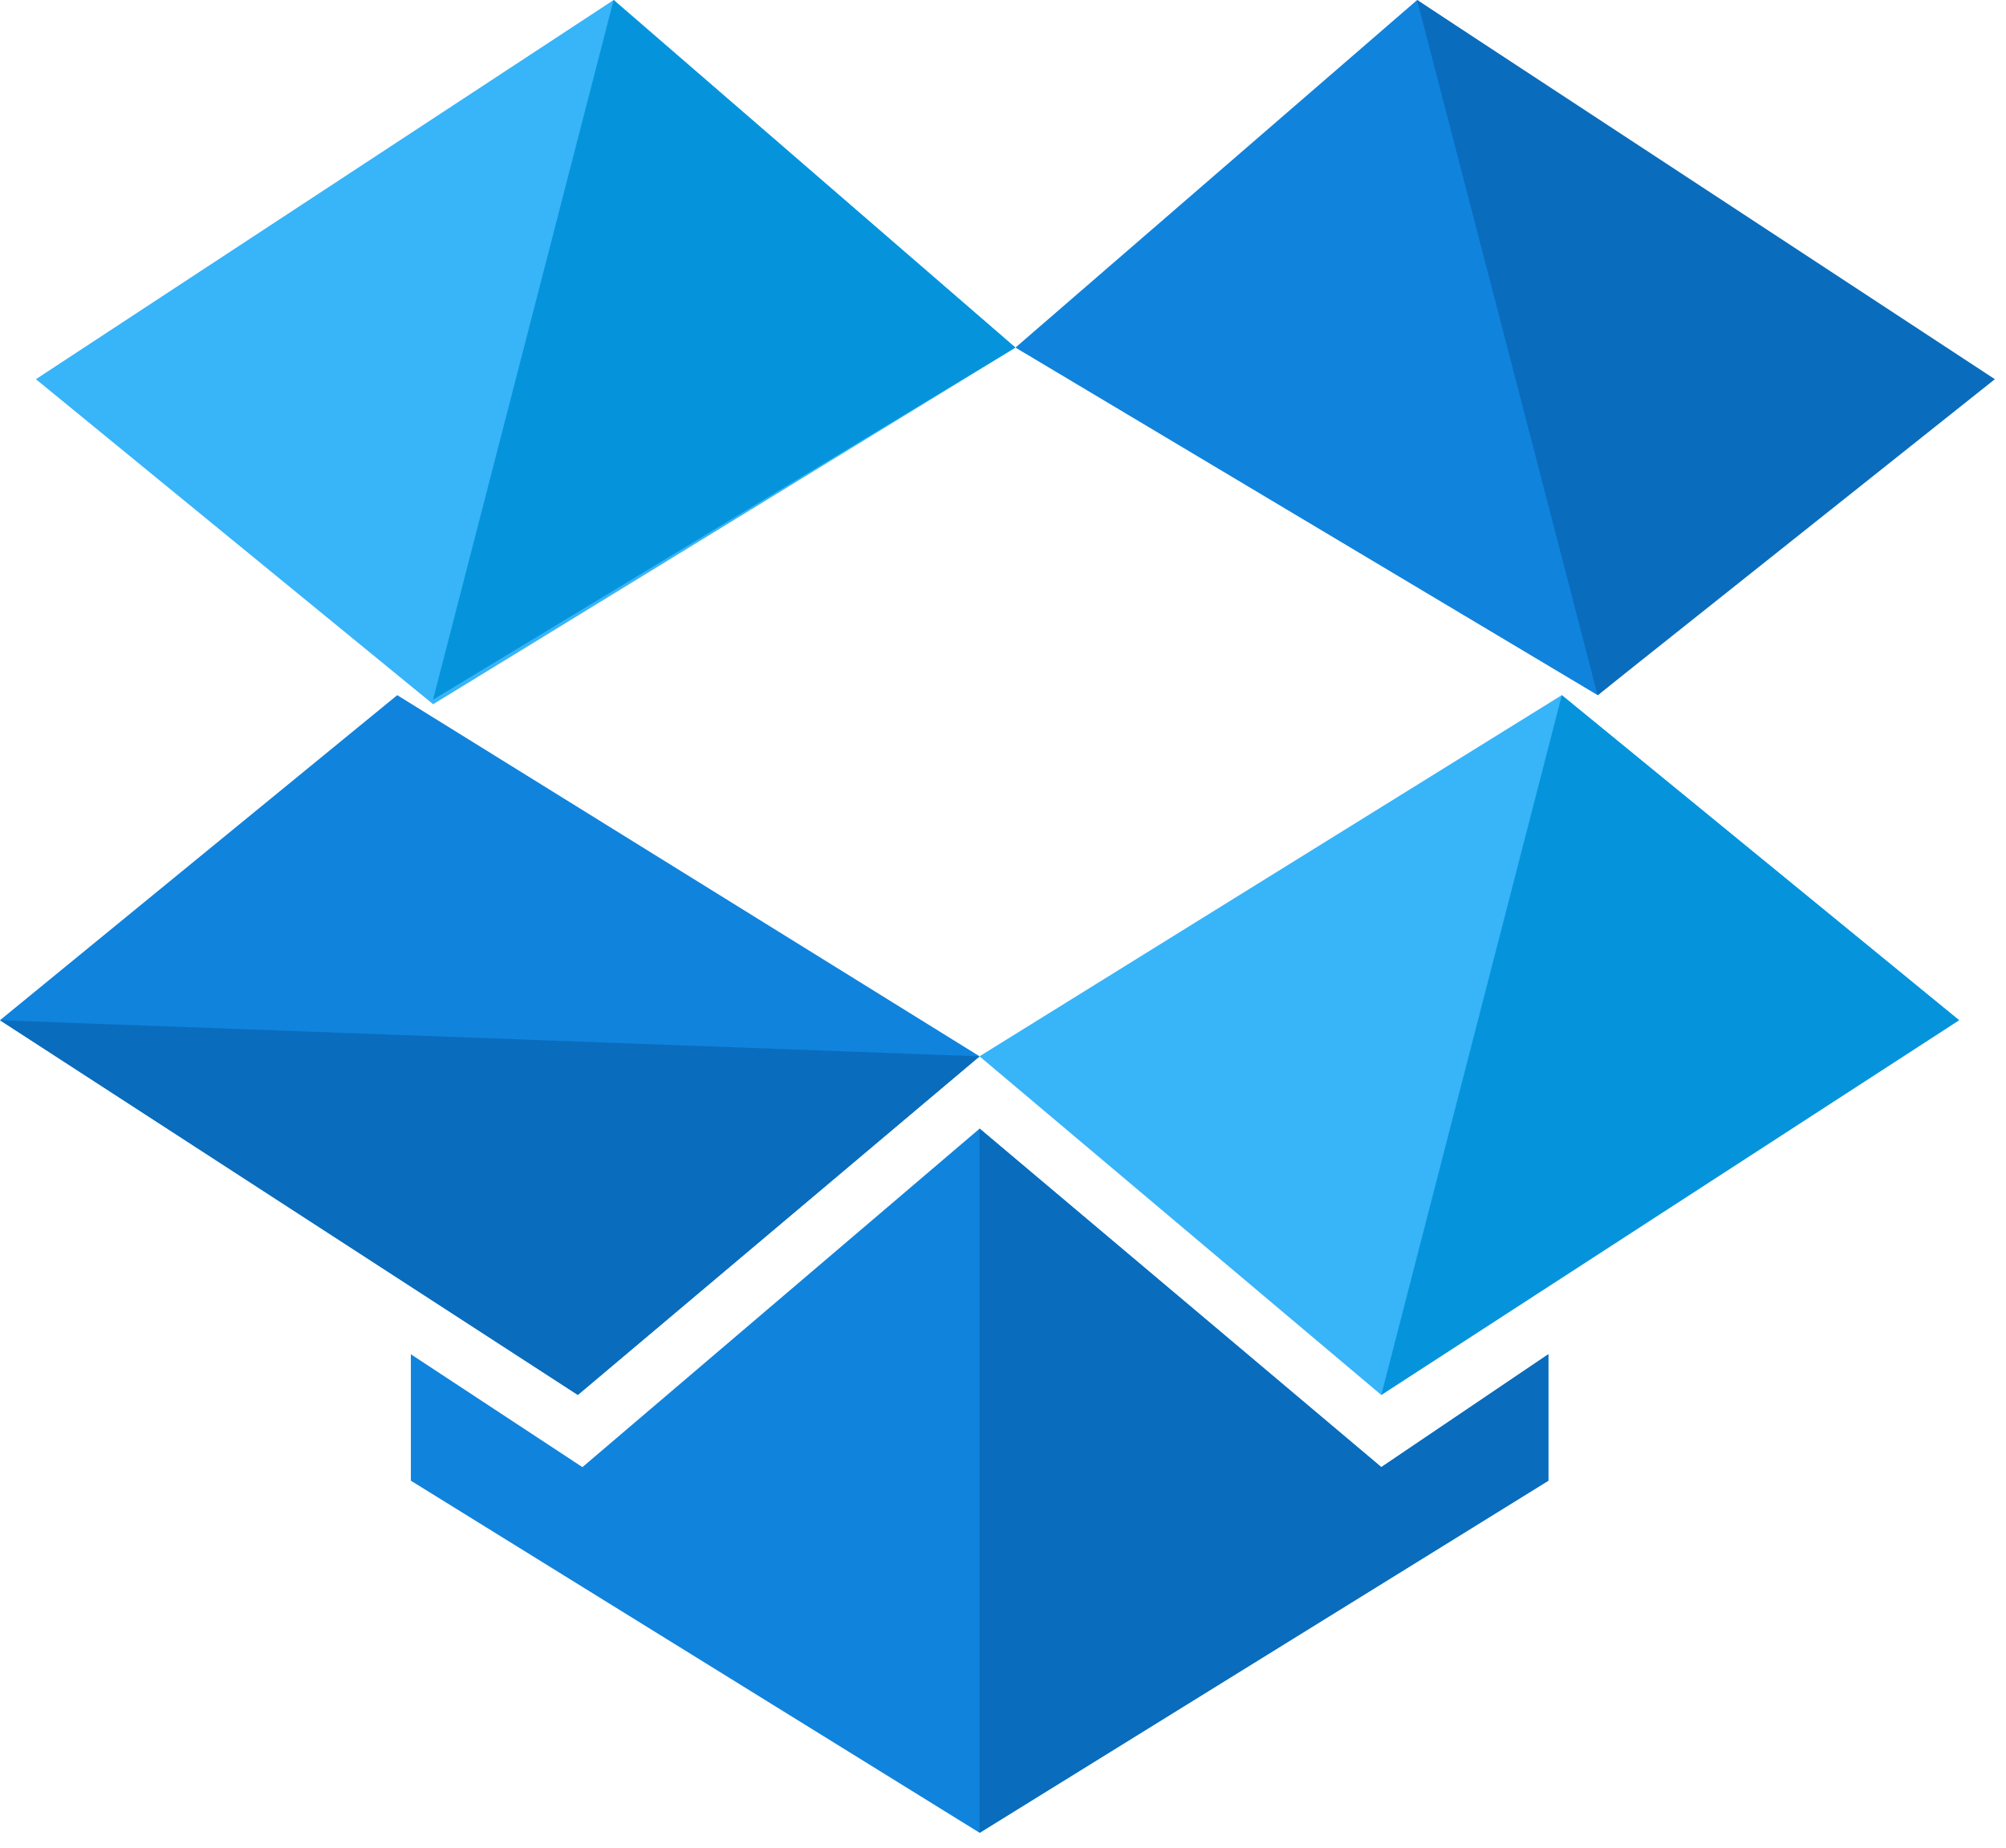
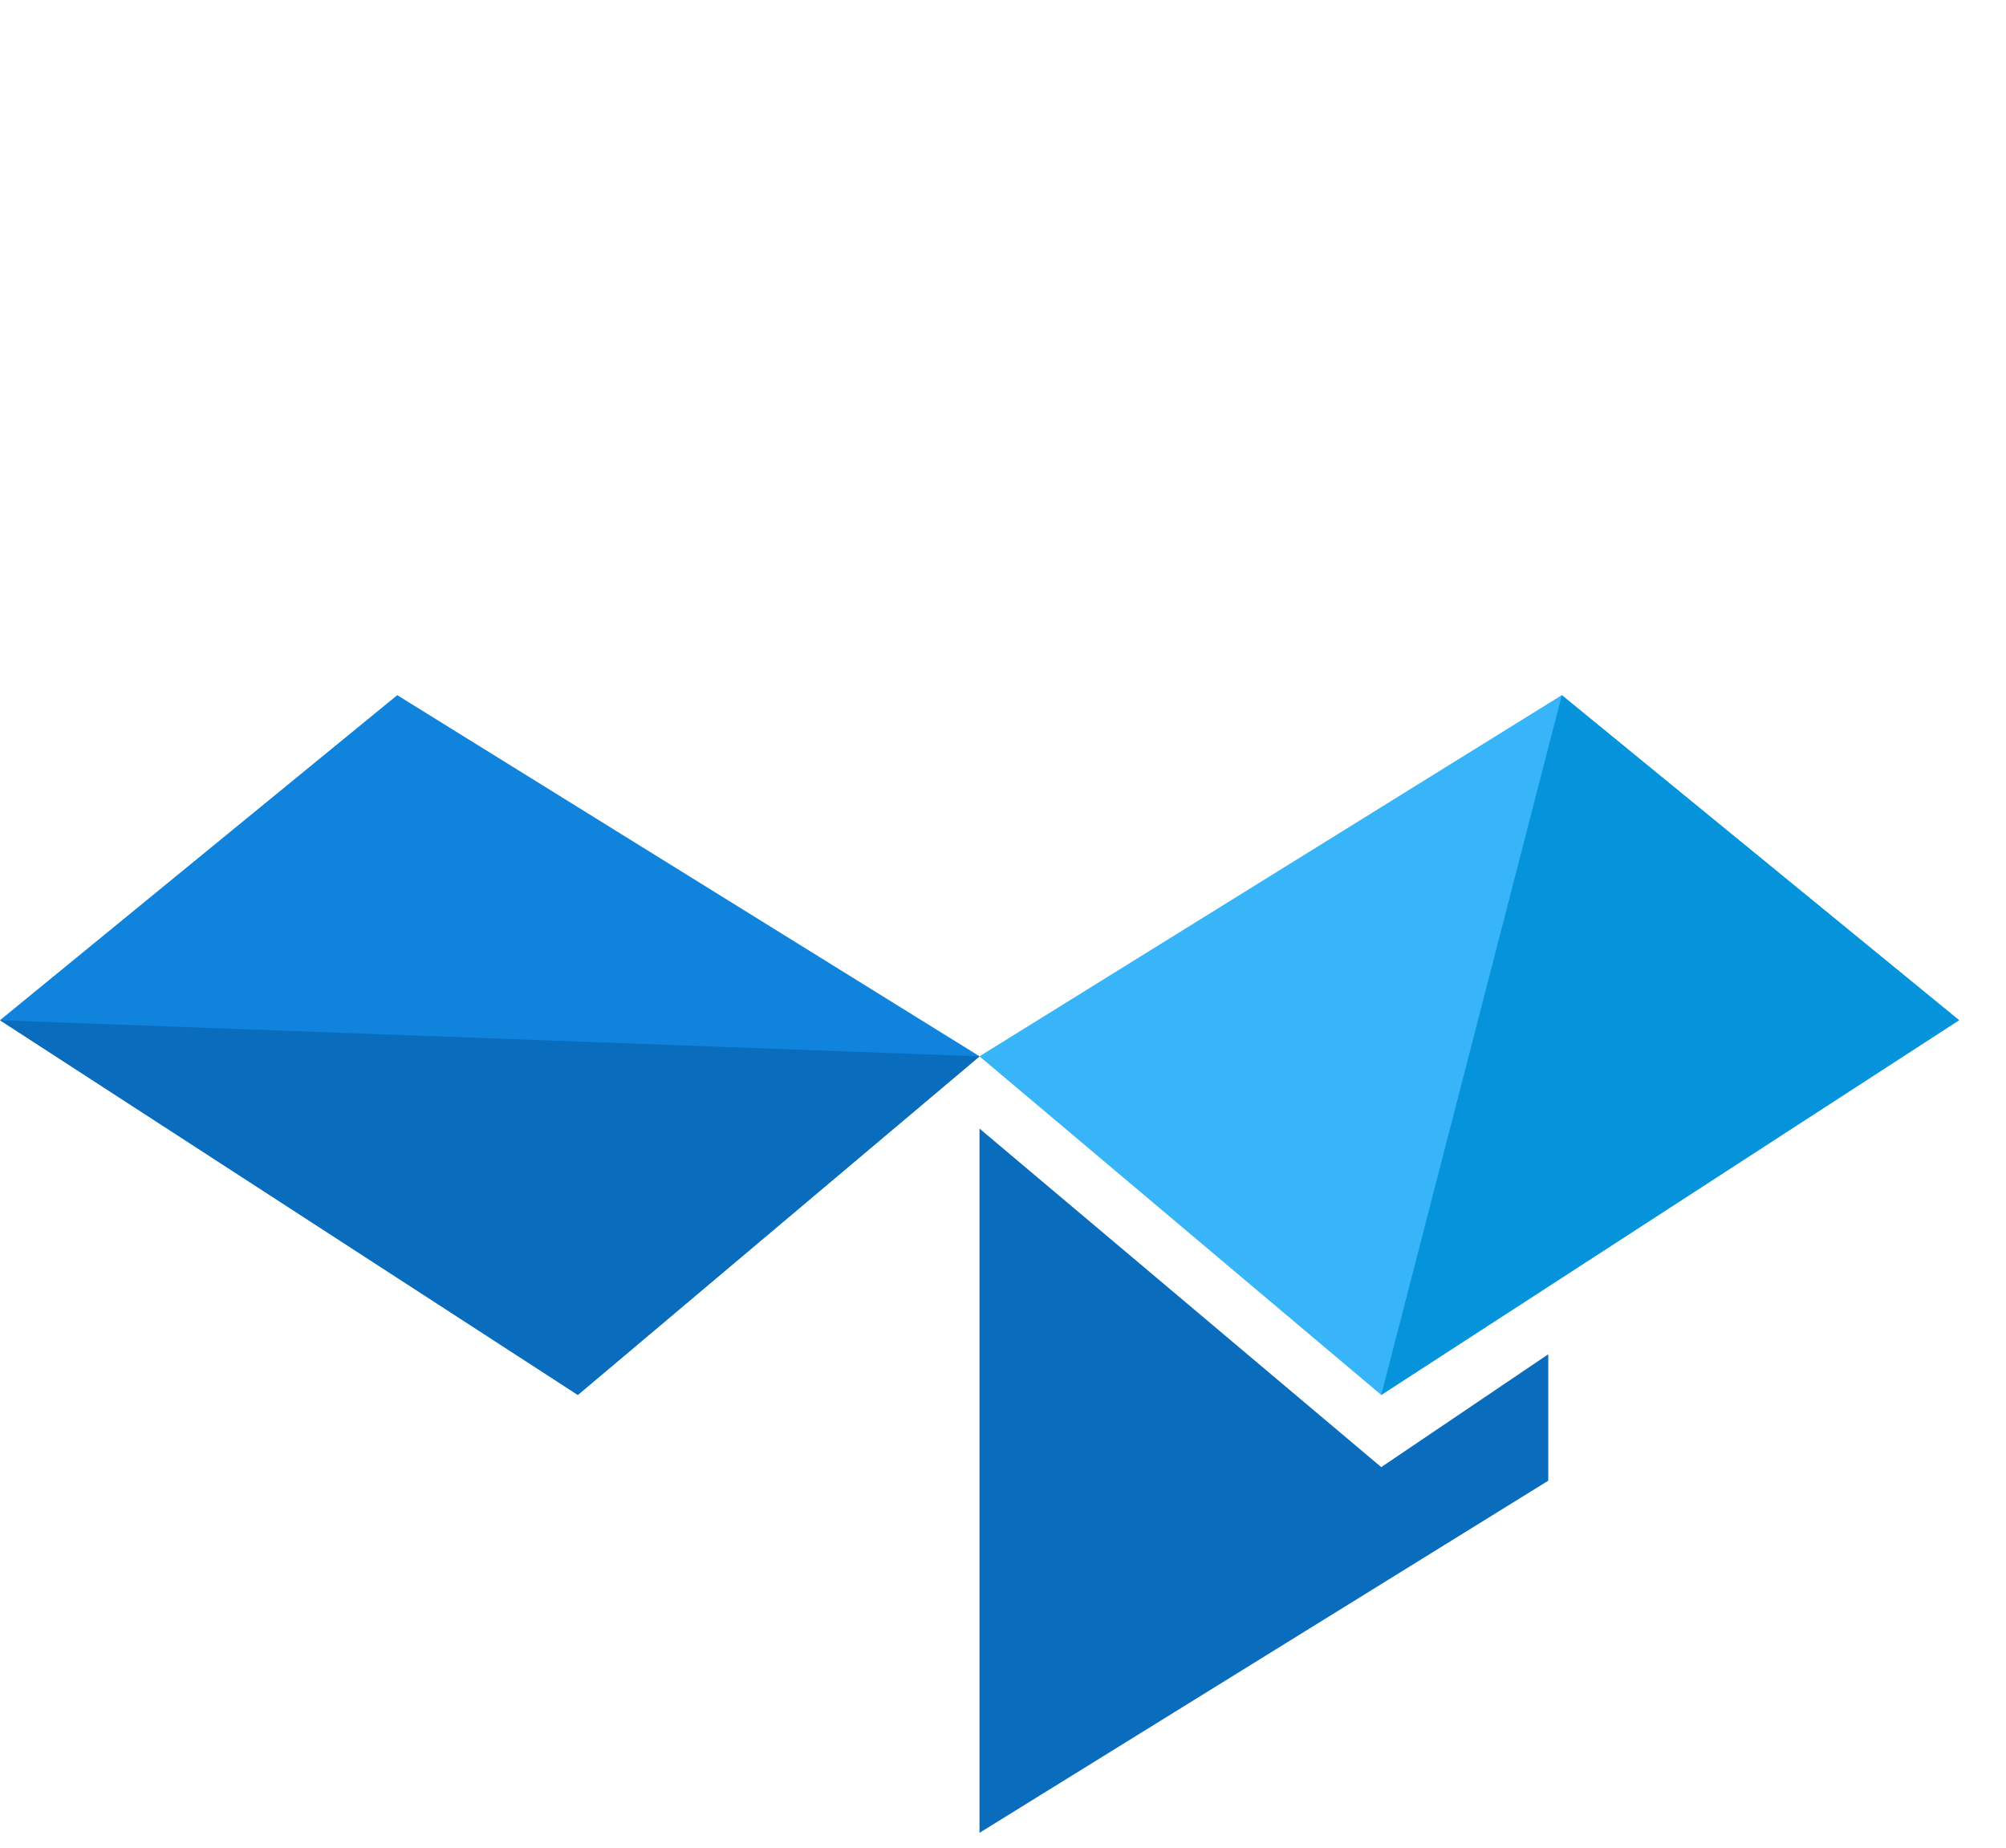
<svg xmlns="http://www.w3.org/2000/svg" width="38" height="35" viewBox="0 0 38 35" fill="none">
-   <path d="M18.558 21.378L11.033 27.791L7.783 25.653V28.048L18.558 34.718L29.332 28.048V25.653L26.168 27.791L18.558 21.378Z" fill="#1083DD" />
  <path d="M18.555 34.718L29.329 28.048V25.653L26.165 27.791L18.555 21.378" fill="#0A6CBC" />
  <path d="M18.556 20.009L7.525 13.168L0 19.325L10.946 26.423L18.556 20.009Z" fill="#1083DD" />
  <path d="M0 19.326L10.946 26.423L18.556 20.01" fill="#0A6CBC" />
  <path d="M18.555 20.009L26.165 26.423L37.111 19.325L29.585 13.168L18.555 20.009Z" fill="#38B4F9" />
  <path d="M26.166 26.423L37.111 19.325L29.586 13.168" fill="#0594DB" />
-   <path d="M26.846 0L19.236 6.584L30.267 13.169L37.621 7.183L26.846 0Z" fill="#1083DD" />
-   <path d="M30.264 13.169L37.789 7.183L26.844 0" fill="#0A6CBC" />
-   <path d="M19.236 6.584L11.625 0L0.68 7.183L8.205 13.34L19.236 6.584Z" fill="#38B4F9" />
-   <path d="M8.203 13.254L19.234 6.584L11.624 0" fill="#0594DB" />
</svg>